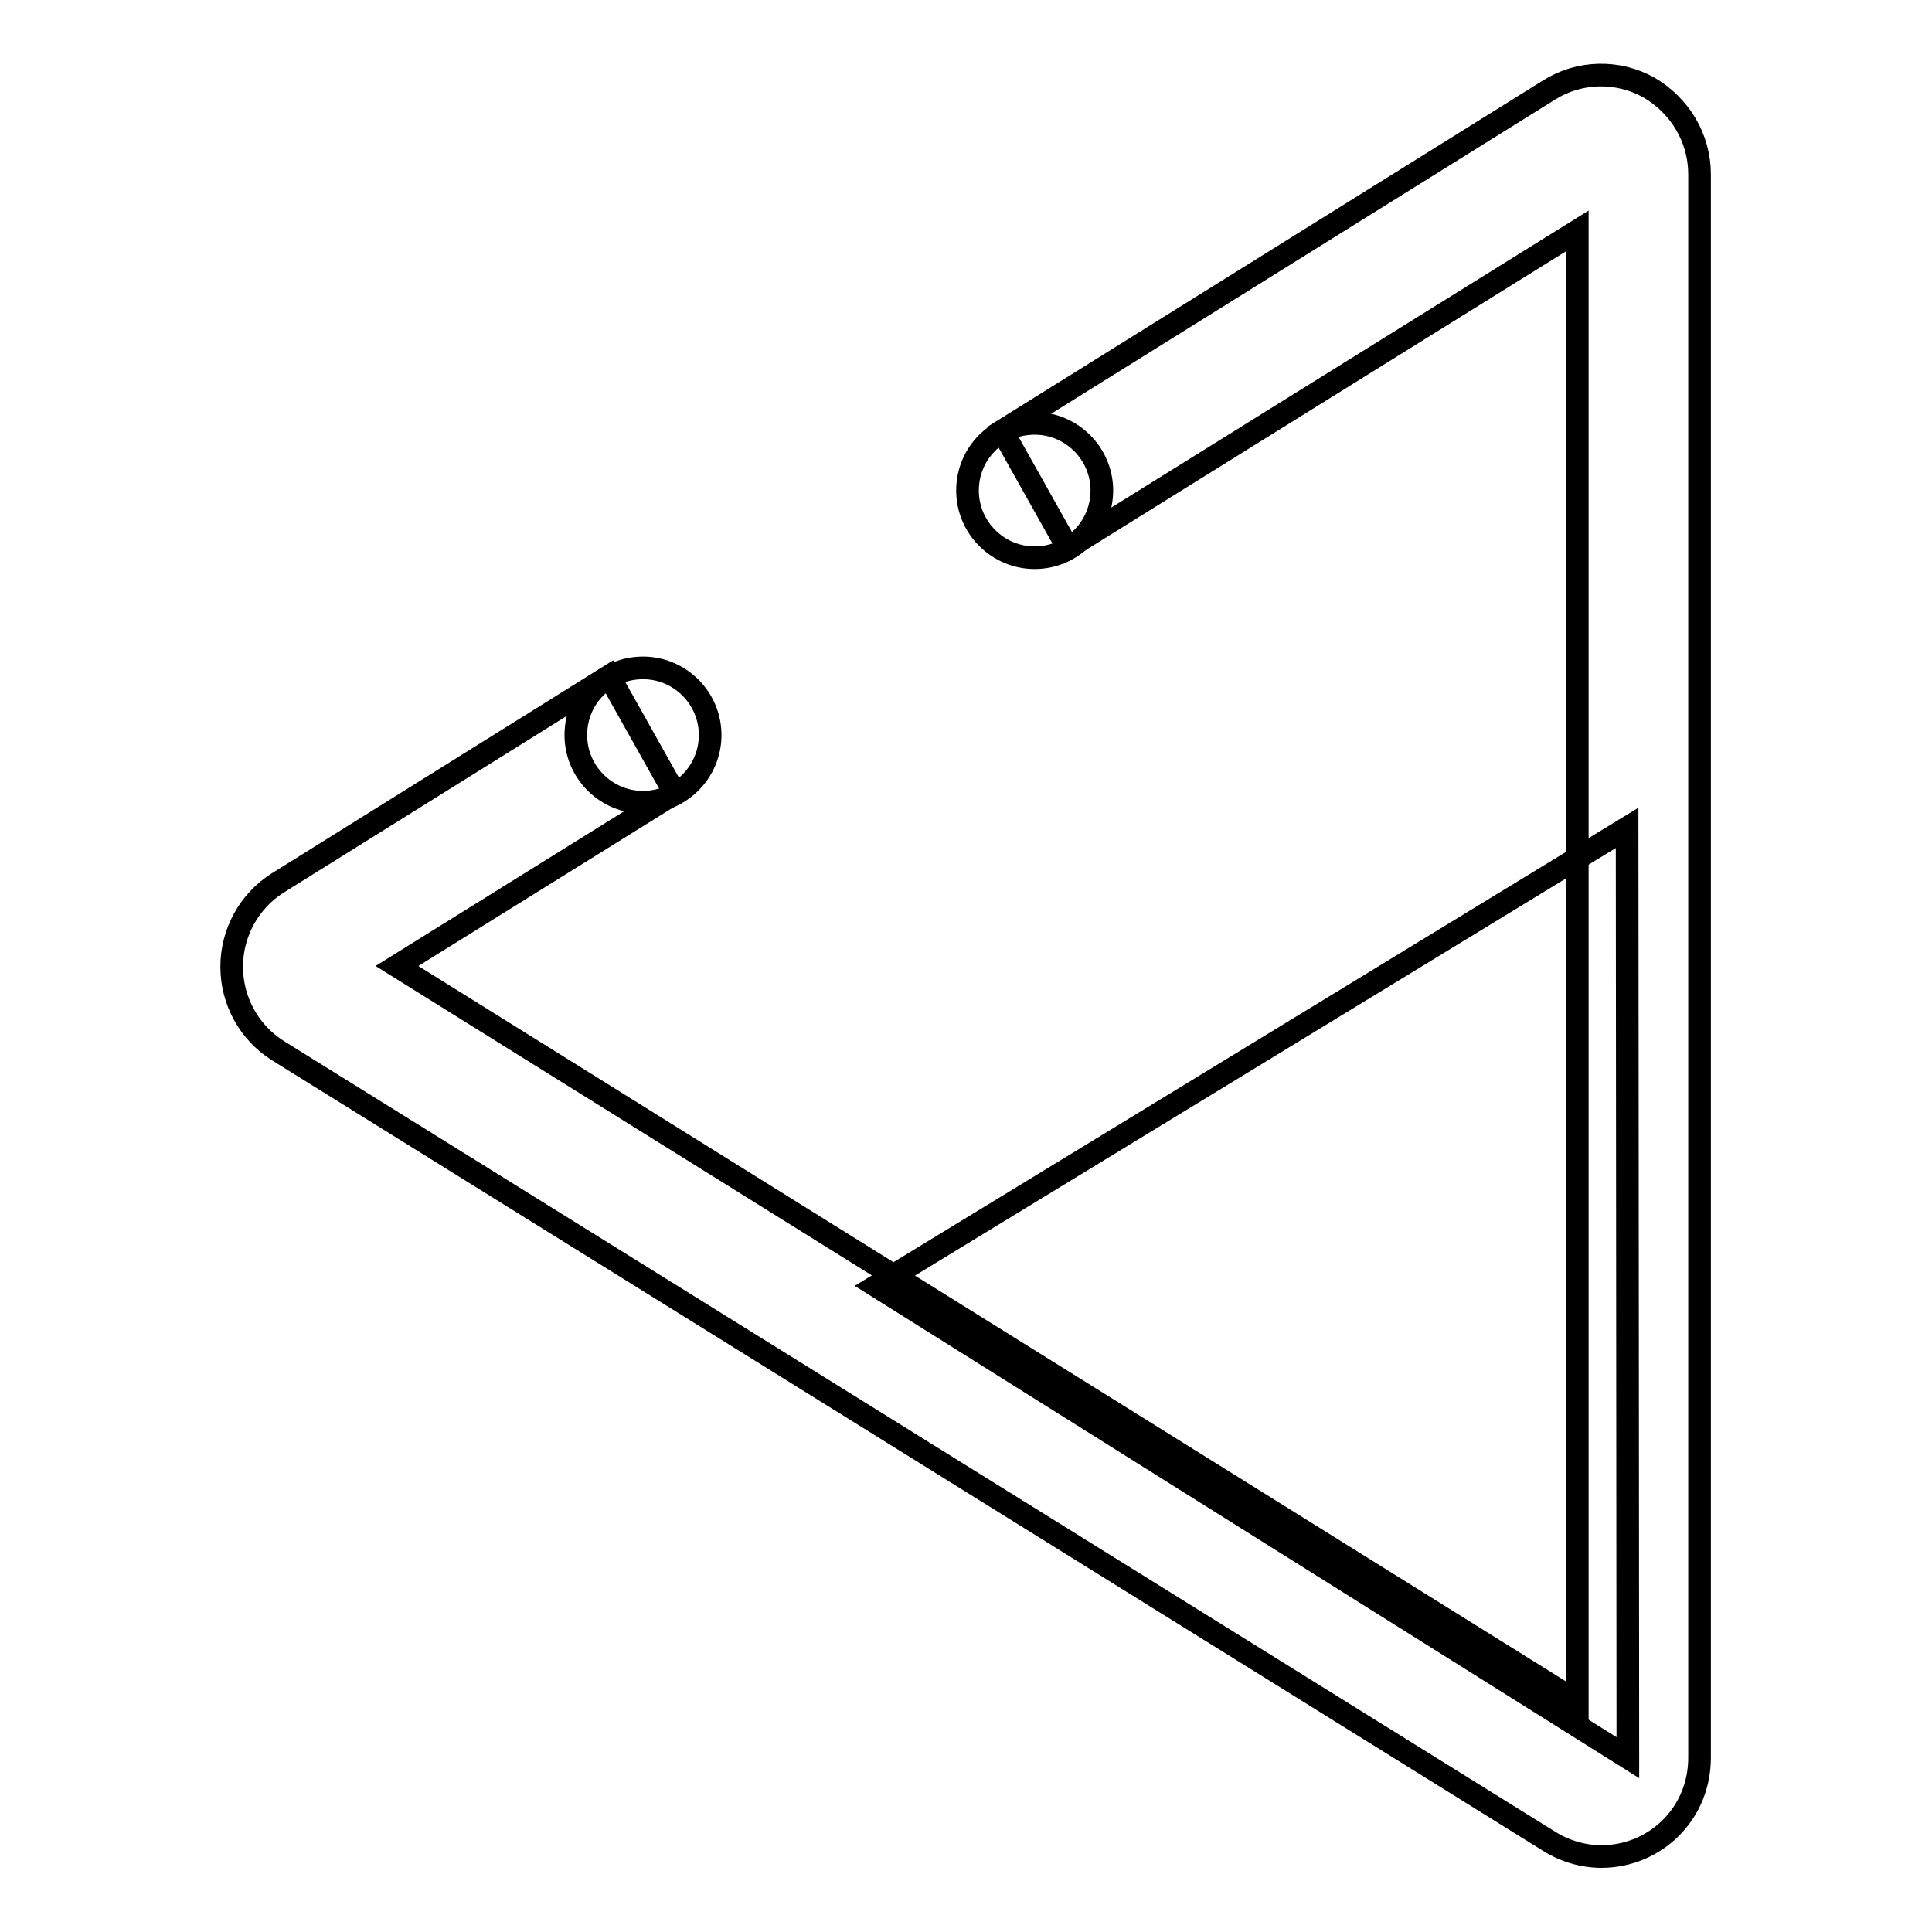
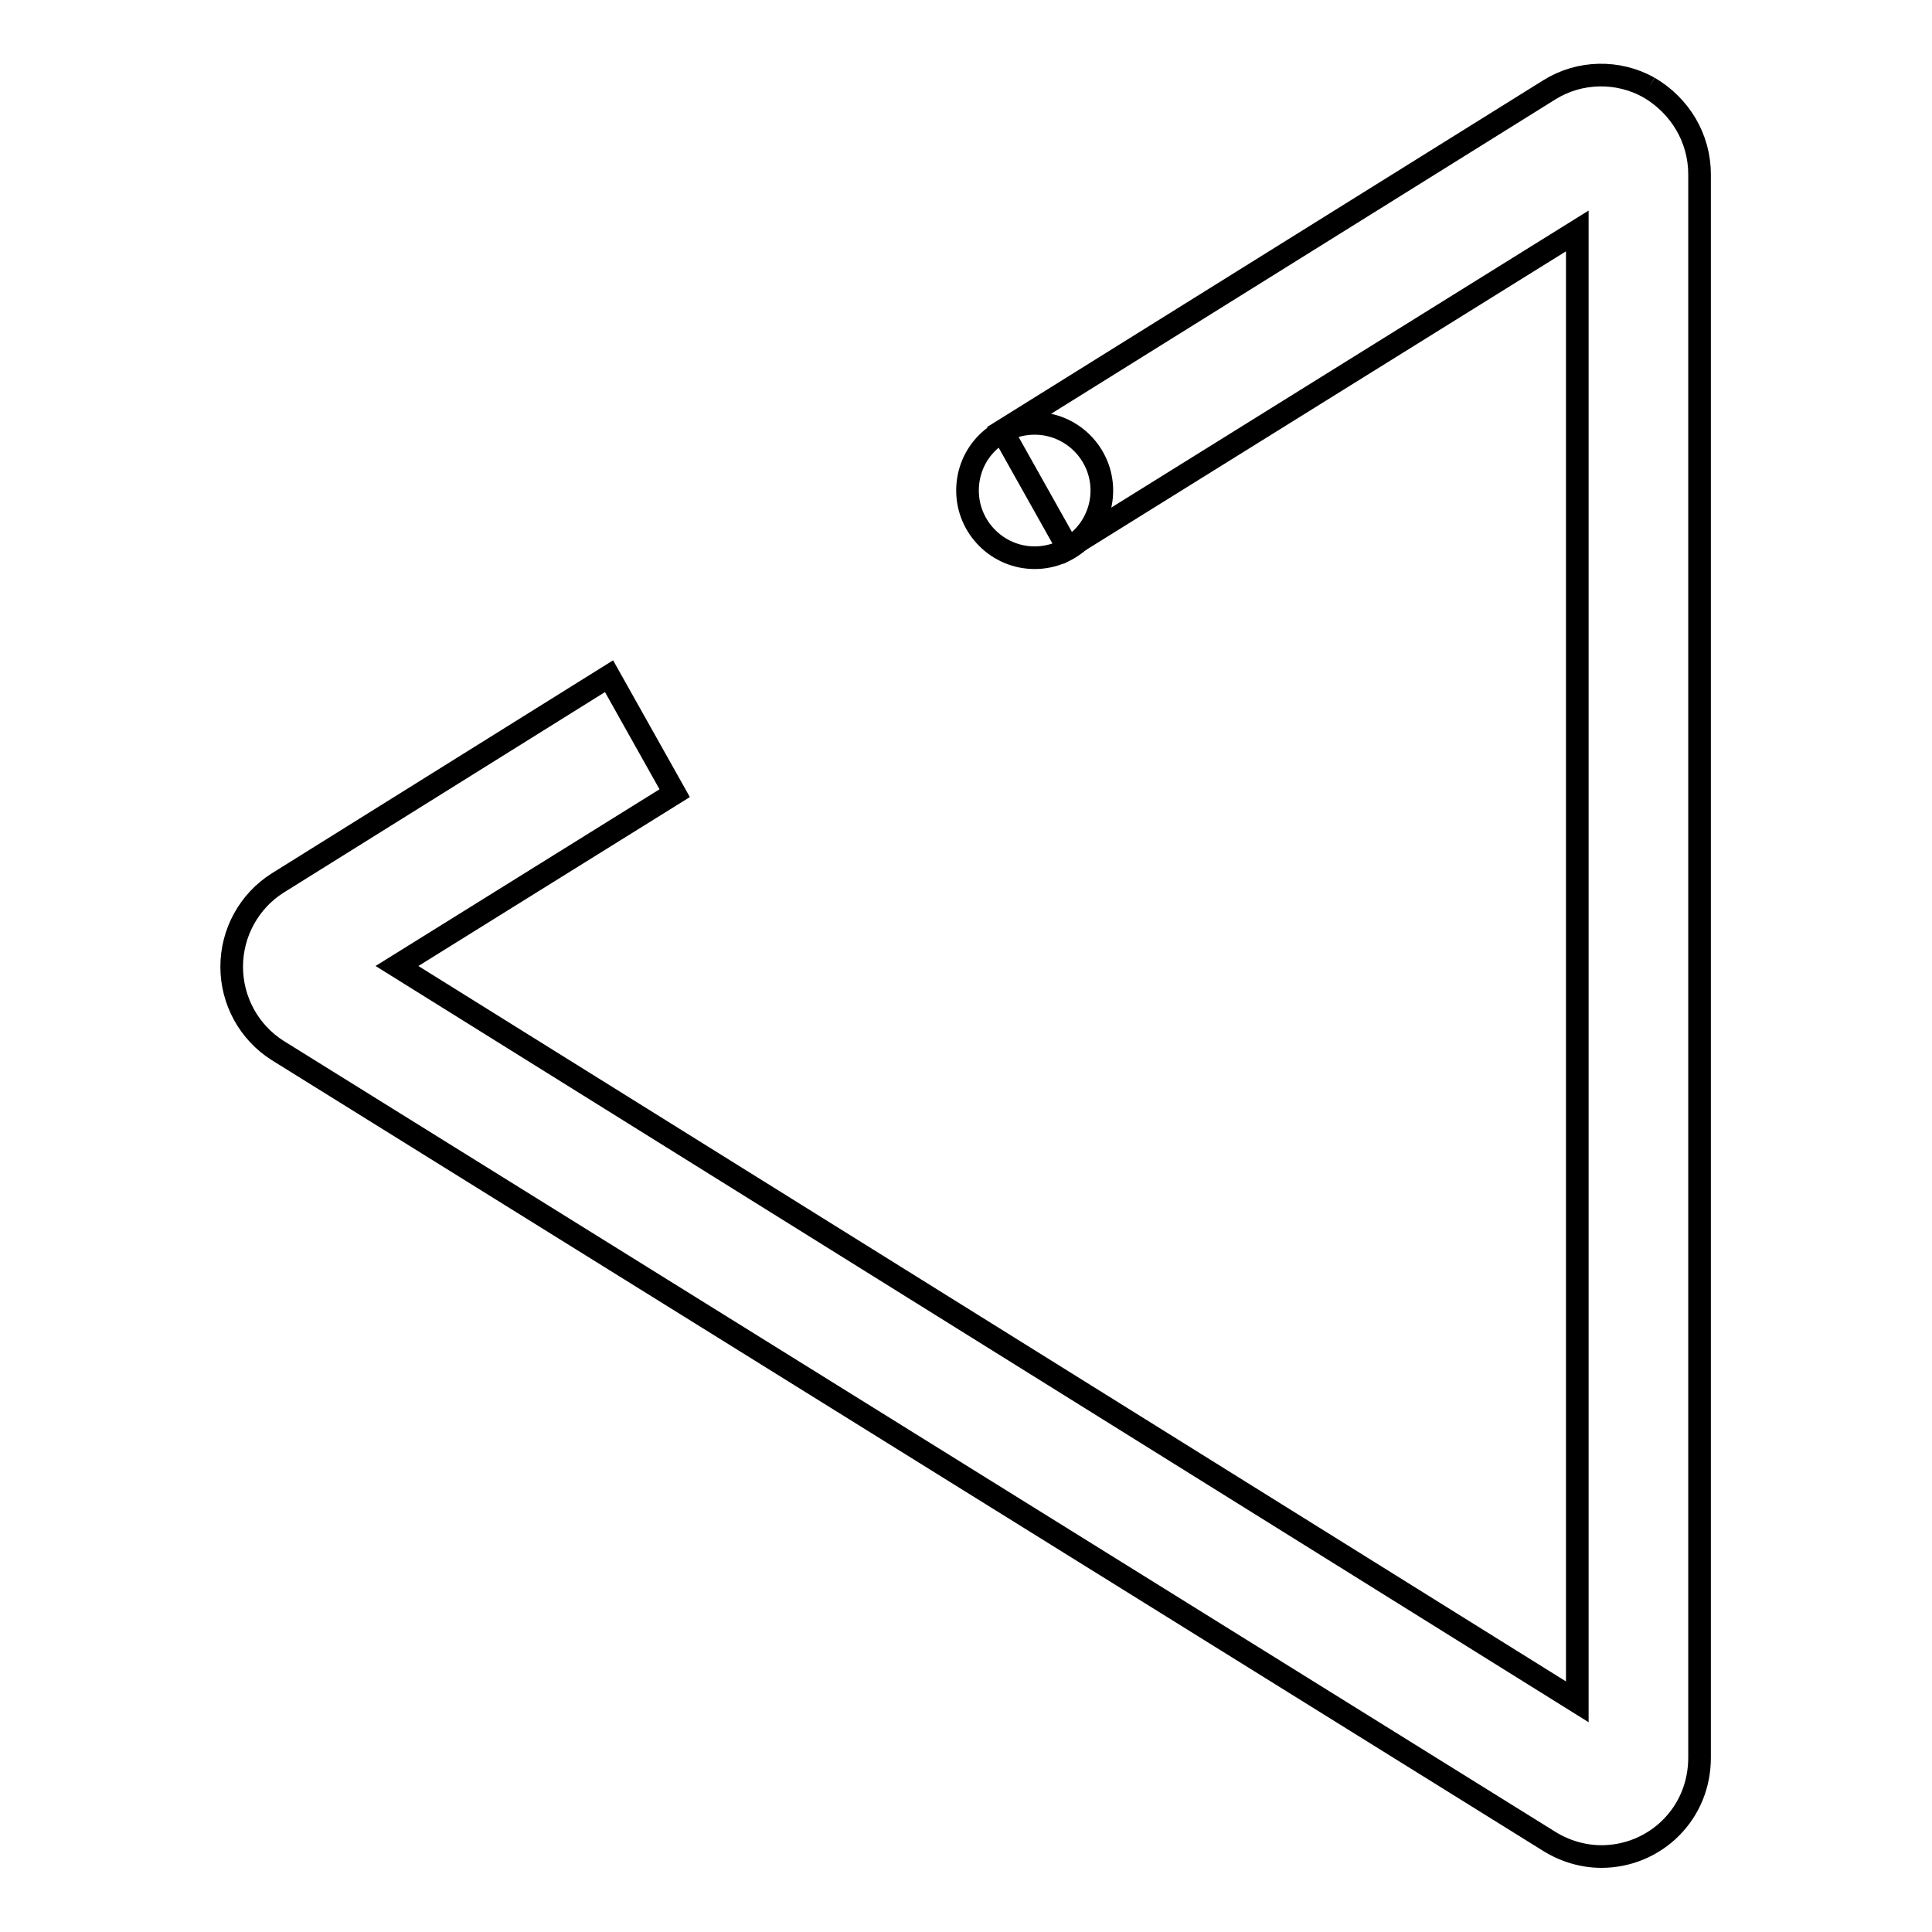
<svg xmlns="http://www.w3.org/2000/svg" version="1.1" x="0px" y="0px" viewBox="0 0 256 256" enable-background="new 0 0 256 256" xml:space="preserve">
  <g>
-     <path stroke-width="3" fill-opacity="0" stroke="#000000" d="M215.7,232.9l-99.6-62.5l99.5-60.7L215.7,232.9L215.7,232.9z" />
-     <path stroke-width="3" fill-opacity="0" stroke="#000000" d="M218.5,11.6c-4.1-2.3-9.2-2.2-13.2,0.3l-72.5,45.2l8.7,15.5L209,30.6v194.9L52.6,128l36.8-22.9l-8.7-15.5 l-43.9,27.4c-3.8,2.4-6.1,6.6-6.1,11.1s2.3,8.7,6.1,11.1L205.3,244c2.1,1.3,4.5,2,6.9,2c3.5,0,6.8-1.4,9.2-3.8 c2.5-2.5,3.8-5.8,3.8-9.3V23.1C225.2,18.3,222.6,14,218.5,11.6z" />
-     <path stroke-width="3" fill-opacity="0" stroke="#000000" d="M76.3,97.4c0,4.9,4,8.9,8.9,8.9c4.9,0,8.9-4,8.9-8.9l0,0c0-4.9-4-8.9-8.9-8.9 C80.3,88.5,76.3,92.4,76.3,97.4z" />
+     <path stroke-width="3" fill-opacity="0" stroke="#000000" d="M218.5,11.6c-4.1-2.3-9.2-2.2-13.2,0.3l-72.5,45.2l8.7,15.5L209,30.6v194.9L52.6,128l36.8-22.9l-8.7-15.5 l-43.9,27.4c-3.8,2.4-6.1,6.6-6.1,11.1s2.3,8.7,6.1,11.1L205.3,244c2.1,1.3,4.5,2,6.9,2c3.5,0,6.8-1.4,9.2-3.8 c2.5-2.5,3.8-5.8,3.8-9.3V23.1C225.2,18.3,222.6,14,218.5,11.6" />
    <path stroke-width="3" fill-opacity="0" stroke="#000000" d="M128.2,65c0,4.9,4,8.9,8.9,8.9s8.9-4,8.9-8.9c0-4.9-4-8.9-8.9-8.9S128.2,60,128.2,65z" />
  </g>
</svg>